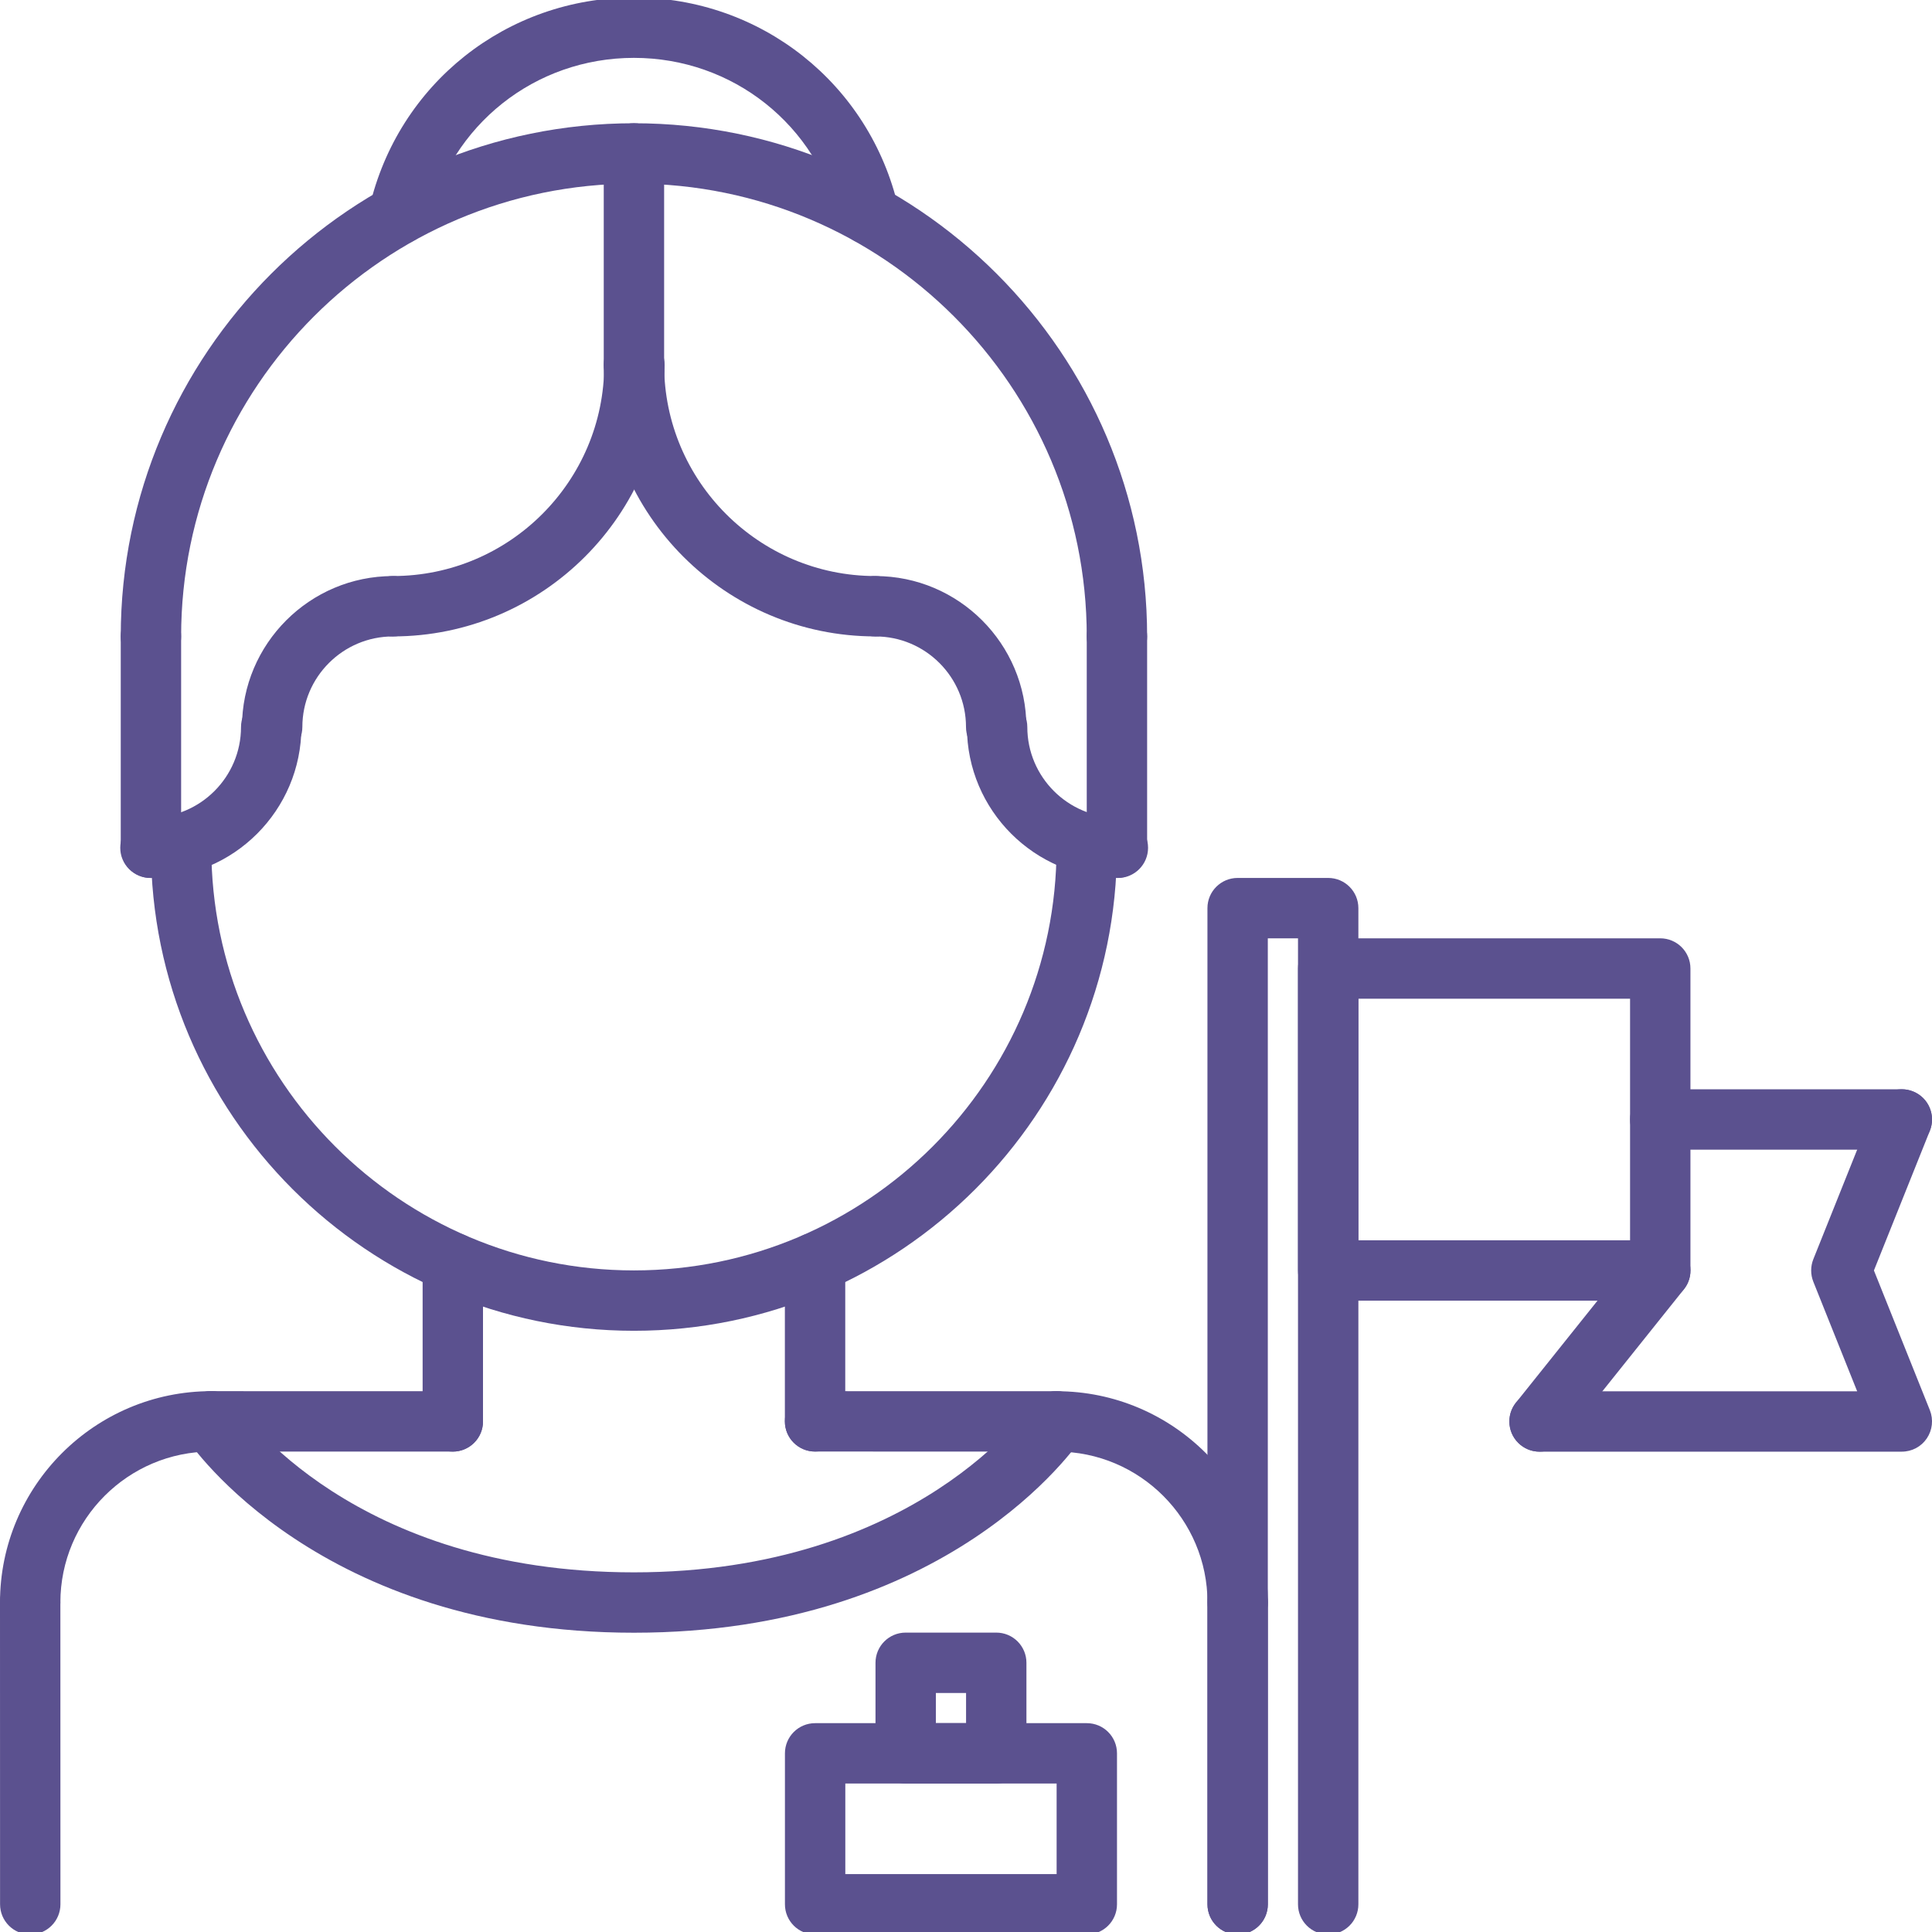
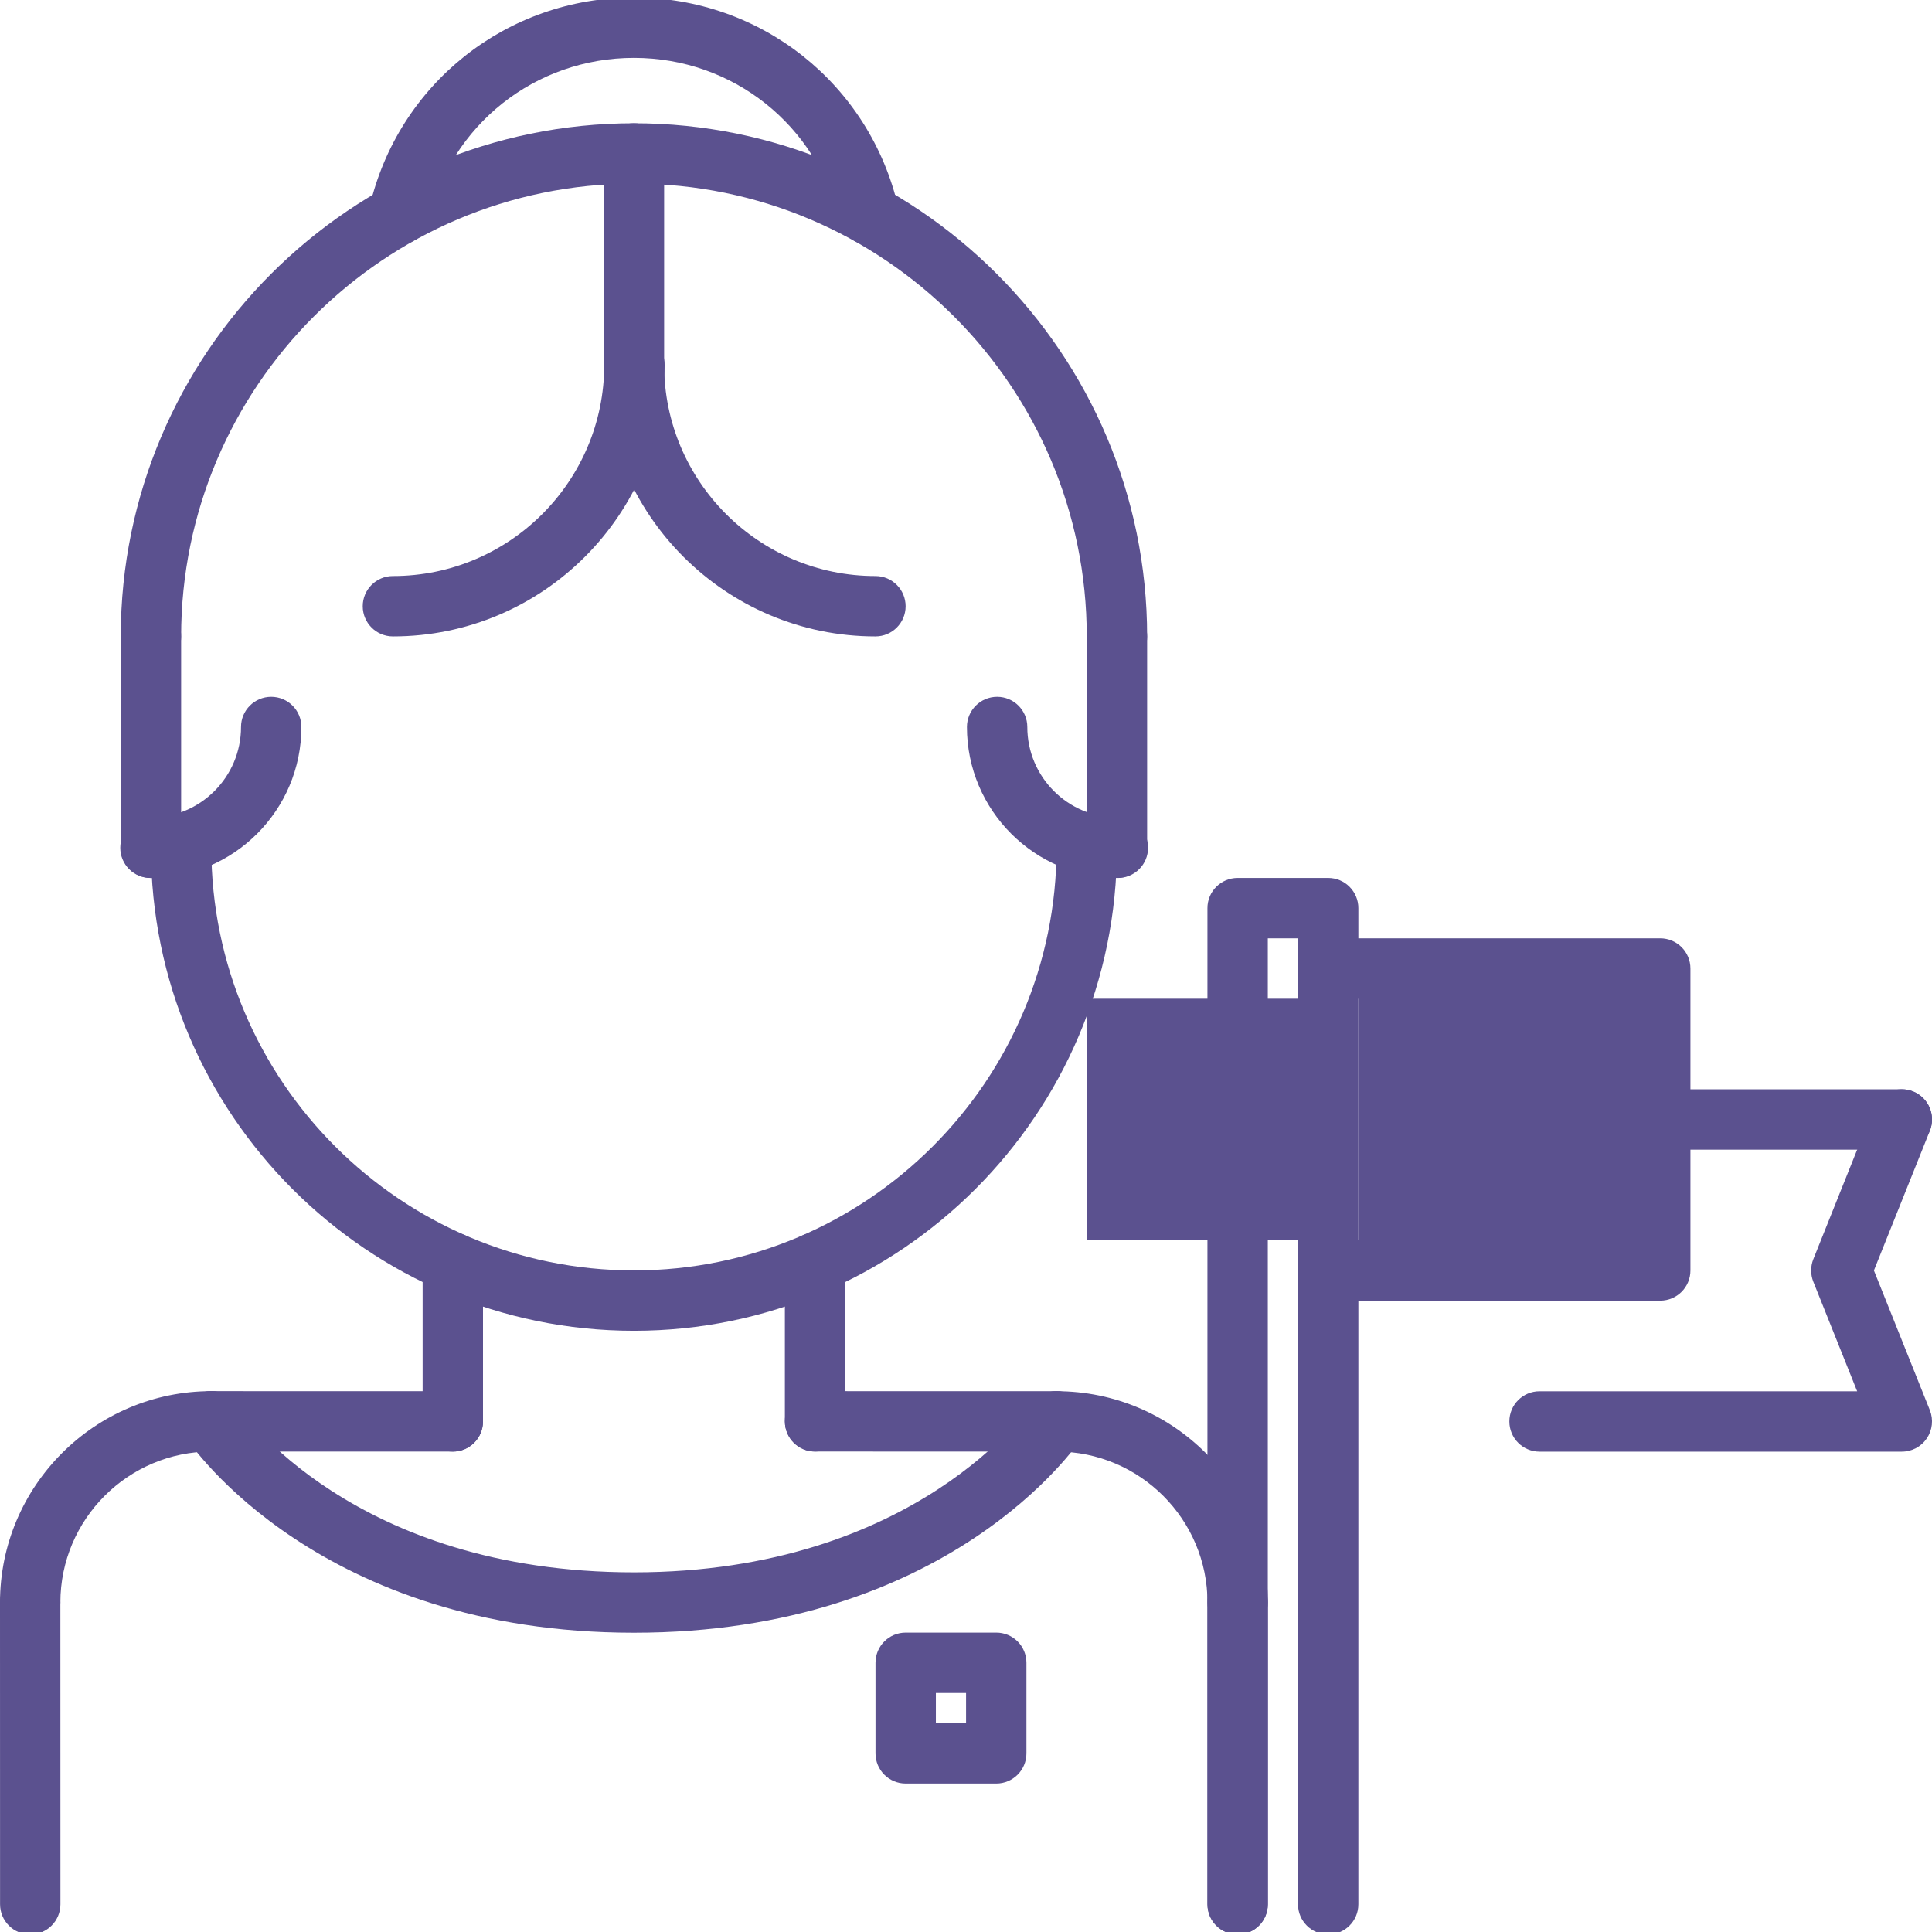
<svg xmlns="http://www.w3.org/2000/svg" version="1.1" id="icons" x="0px" y="0px" width="64px" height="64px" viewBox="0 0 64 64" enable-background="new 0 0 64 64" xml:space="preserve">
  <g>
    <g>
      <path fill="#5B518F" d="M1,54.086c-0.553,0-1-0.447-1-1c0-3.861,3.141-7.002,7.002-7.002c0.553,0,1,0.447,1,1s-0.447,1-1,1    C4.244,48.084,2,50.328,2,53.086C2,53.639,1.553,54.086,1,54.086z" />
    </g>
    <g>
      <path fill="#5B518F" d="M41,54.086c-0.553,0-1-0.447-1-1c0-2.757-2.243-5-5-5c-0.553,0-1-0.447-1-1s0.447-1,1-1    c3.859,0,7,3.141,7,7C42,53.639,41.553,54.086,41,54.086z" />
    </g>
    <g>
      <path fill="#5B518F" d="M15,48.086l-7.998-0.002c-0.553,0-1-0.448-1-1c0-0.553,0.448-1,1-1L15,46.086c0.553,0,1,0.448,1,1    C16,47.639,15.552,48.086,15,48.086z" />
    </g>
    <g>
      <path fill="#5B518F" d="M35,48.086l-8-0.002c-0.553,0-1-0.448-1-1c0-0.553,0.448-1,1-1l8,0.002c0.553,0,1,0.448,1,1    C36,47.639,35.552,48.086,35,48.086z" />
    </g>
    <g>
      <path fill="#5B518F" d="M1.002,64.082c-0.552,0-1-0.447-1-1L0,53.086c0-0.552,0.447-1,1-1c0.552,0,1,0.447,1,1l0.002,9.996    C2.002,63.634,1.555,64.082,1.002,64.082z" />
    </g>
    <g>
      <path fill="#5B518F" d="M41,64.082c-0.553,0-1-0.447-1-1v-9.996c0-0.553,0.447-1,1-1s1,0.447,1,1v9.996    C42,63.635,41.553,64.082,41,64.082z" />
    </g>
    <g>
      <path fill="#5B518F" d="M15,48.086c-0.553,0-1-0.447-1-1v-5.25c0-0.553,0.447-1,1-1s1,0.447,1,1v5.25    C16,47.639,15.553,48.086,15,48.086z" />
    </g>
    <g>
      <path fill="#5B518F" d="M27,48.084c-0.553,0-1-0.447-1-1v-5.248c0-0.553,0.447-1,1-1s1,0.447,1,1v5.248    C28,47.637,27.553,48.084,27,48.084z" />
    </g>
    <g>
      <path fill="#5B518F" d="M21,44.084c-8.822,0-16-7.178-16-16c0-0.552,0.447-1,1-1s1,0.448,1,1c0,7.719,6.28,14,14,14    s14-6.279,14-14c0-0.552,0.447-1,1-1s1,0.448,1,1C37,36.906,29.822,44.084,21,44.084z" />
    </g>
    <g>
      <path fill="#5B518F" d="M37,22.083c-0.553,0-1-0.448-1-1c0-8.271-6.729-15-15-15s-15,6.729-15,15c0,0.552-0.447,1-1,1    s-1-0.448-1-1c0-9.374,7.626-17,17-17s17,7.626,17,17C38,21.636,37.553,22.083,37,22.083z" />
    </g>
    <g>
      <path fill="#5B518F" d="M37,29.083c-0.553,0-1-0.448-1-1v-7c0-0.552,0.447-1,1-1s1,0.448,1,1v7C38,28.636,37.553,29.083,37,29.083    z" />
    </g>
    <g>
      <path fill="#5B518F" d="M5,29.084c-0.553,0-1-0.448-1-1v-7.001c0-0.552,0.447-1,1-1s1,0.448,1,1v7.001    C6,28.637,5.553,29.084,5,29.084z" />
    </g>
    <g>
      <g>
        <path fill="#5B518F" d="M29,21.082c-4.963,0-9-4.037-9-8.999c0-0.552,0.447-1,1-1s1,0.448,1,1c0,3.859,3.141,6.999,7,6.999     c0.553,0,1,0.448,1,1S29.553,21.082,29,21.082z" />
      </g>
      <g>
        <path fill="#5B518F" d="M21,13.083c-0.553,0-1-0.448-1-1v-7c0-0.552,0.447-1,1-1s1,0.448,1,1v6.999     C22,12.635,21.553,13.083,21,13.083z" />
      </g>
      <g>
        <path fill="#5B518F" d="M37.031,29.084c-2.758,0-5-2.244-5-5.001c0-0.552,0.447-1,1-1c0.553,0,1,0.448,1,1     c0,1.655,1.346,3.001,3,3.001c0.553,0,1,0.448,1,1S37.584,29.084,37.031,29.084z" />
      </g>
      <g>
-         <path fill="#5B518F" d="M33,25.083c-0.553,0-1-0.448-1-1c0-1.654-1.346-3-3-3c-0.553,0-1-0.448-1-1s0.447-1,1-1     c2.757,0,5,2.243,5,5C34,24.636,33.553,25.083,33,25.083z" />
-       </g>
+         </g>
    </g>
    <g>
      <g>
        <path fill="#5B518F" d="M13.016,21.082c-0.553,0-1-0.448-1-1s0.447-1,1-1c3.859,0,7-3.14,7-6.999c0-0.552,0.447-1,1-1     c0.553,0,1,0.448,1,1C22.016,17.044,17.979,21.082,13.016,21.082z" />
      </g>
      <g>
        <path fill="#5B518F" d="M4.984,29.084c-0.553,0-1-0.448-1-1s0.447-1,1-1c1.654,0,3-1.346,3-3.001c0-0.552,0.447-1,1-1     c0.553,0,1,0.448,1,1C9.984,26.841,7.741,29.084,4.984,29.084z" />
      </g>
      <g>
-         <path fill="#5B518F" d="M9.016,25.083c-0.553,0-1-0.448-1-1c0-2.757,2.243-5,5-5c0.553,0,1,0.448,1,1s-0.447,1-1,1     c-1.654,0-3,1.346-3,3C10.016,24.636,9.568,25.083,9.016,25.083z" />
-       </g>
+         </g>
    </g>
    <g>
      <path fill="#5B518F" d="M6,29.084c-0.553,0-1-0.448-1-1v-0.131c0-0.552,0.447-1,1-1s1,0.448,1,1v0.131    C7,28.637,6.553,29.084,6,29.084z" />
    </g>
    <g>
      <path fill="#5B518F" d="M36,29.084c-0.553,0-1-0.448-1-1V27.95c0-0.552,0.447-1,1-1s1,0.448,1,1v0.135    C37,28.637,36.553,29.084,36,29.084z" />
    </g>
    <g>
      <path fill="#5B518F" d="M28.784,8.102c-0.455,0-0.866-0.313-0.974-0.775c-0.735-3.185-3.536-5.41-6.811-5.41    s-6.077,2.224-6.813,5.409c-0.125,0.538-0.655,0.875-1.2,0.749c-0.538-0.124-0.873-0.661-0.749-1.199    c0.947-4.097,4.55-6.958,8.762-6.958c4.211,0,7.813,2.862,8.76,6.959c0.124,0.538-0.212,1.075-0.75,1.199    C28.935,8.094,28.858,8.102,28.784,8.102z" />
    </g>
    <g>
      <path fill="#5B518F" d="M21,54.086c-10.416,0-14.655-6.186-14.83-6.447c-0.307-0.459-0.182-1.08,0.277-1.387    c0.46-0.305,1.078-0.184,1.385,0.273c0.157,0.232,3.879,5.561,13.168,5.561c9.356,0,13.131-5.499,13.168-5.555    c0.305-0.461,0.926-0.583,1.387-0.277c0.461,0.307,0.584,0.928,0.277,1.387C35.656,47.904,31.415,54.086,21,54.086z" />
    </g>
    <g>
-       <path fill="#5B518F" d="M36.002,64.082h-9c-0.553,0-1-0.447-1-1v-5c0-0.553,0.447-1,1-1h9c0.553,0,1,0.447,1,1v5    C37.002,63.635,36.555,64.082,36.002,64.082z M28.002,62.082h7v-3h-7V62.082z" />
-     </g>
+       </g>
    <g>
      <path fill="#5B518F" d="M33.002,59.082h-3c-0.553,0-1-0.447-1-1v-3c0-0.553,0.447-1,1-1h3c0.553,0,1,0.447,1,1v3    C34.002,58.635,33.555,59.082,33.002,59.082z M31.002,57.082h1v-1h-1V57.082z" />
    </g>
    <g>
      <path fill="#5B518F" d="M43.998,64.082c-0.553,0-1-0.447-1-1V31.083h-1v31.999c0,0.553-0.447,1-1,1s-1-0.447-1-1V30.083    c0-0.552,0.447-1,1-1h3c0.553,0,1,0.448,1,1v32.999C44.998,63.635,44.551,64.082,43.998,64.082z" />
    </g>
    <g>
-       <path fill="#5B518F" d="M54.998,43.086h-11c-0.553,0-1-0.447-1-1V32.083c0-0.552,0.447-1,1-1h11c0.553,0,1,0.448,1,1v10.002    C55.998,42.639,55.551,43.086,54.998,43.086z M44.998,41.086h9v-8.002h-9V41.086z" />
+       <path fill="#5B518F" d="M54.998,43.086h-11c-0.553,0-1-0.447-1-1V32.083c0-0.552,0.447-1,1-1h11c0.553,0,1,0.448,1,1v10.002    C55.998,42.639,55.551,43.086,54.998,43.086z M44.998,41.086v-8.002h-9V41.086z" />
    </g>
    <g>
      <path fill="#5B518F" d="M63,48.088H51c-0.553,0-1-0.447-1-1s0.447-1,1-1h10.521l-1.453-3.631c-0.094-0.238-0.094-0.504,0-0.742    l2.002-5.002c0.207-0.515,0.791-0.763,1.301-0.558c0.514,0.204,0.763,0.786,0.559,1.301l-1.854,4.63l1.854,4.63    c0.122,0.31,0.084,0.658-0.102,0.933C63.643,47.924,63.332,48.088,63,48.088z" />
    </g>
    <g>
-       <path fill="#5B518F" d="M50.999,48.088c-0.22,0-0.438-0.07-0.624-0.219c-0.432-0.346-0.501-0.975-0.156-1.406l4-5.002    c0.348-0.429,0.975-0.501,1.406-0.156c0.432,0.346,0.501,0.976,0.156,1.406l-4,5.002C51.583,47.959,51.293,48.088,50.999,48.088z" />
-     </g>
+       </g>
    <g>
      <path fill="#5B518F" d="M63,38.084h-8.002c-0.553,0-1-0.447-1-1s0.447-1,1-1H63c0.553,0,1,0.447,1,1S63.553,38.084,63,38.084z" />
    </g>
  </g>
</svg>